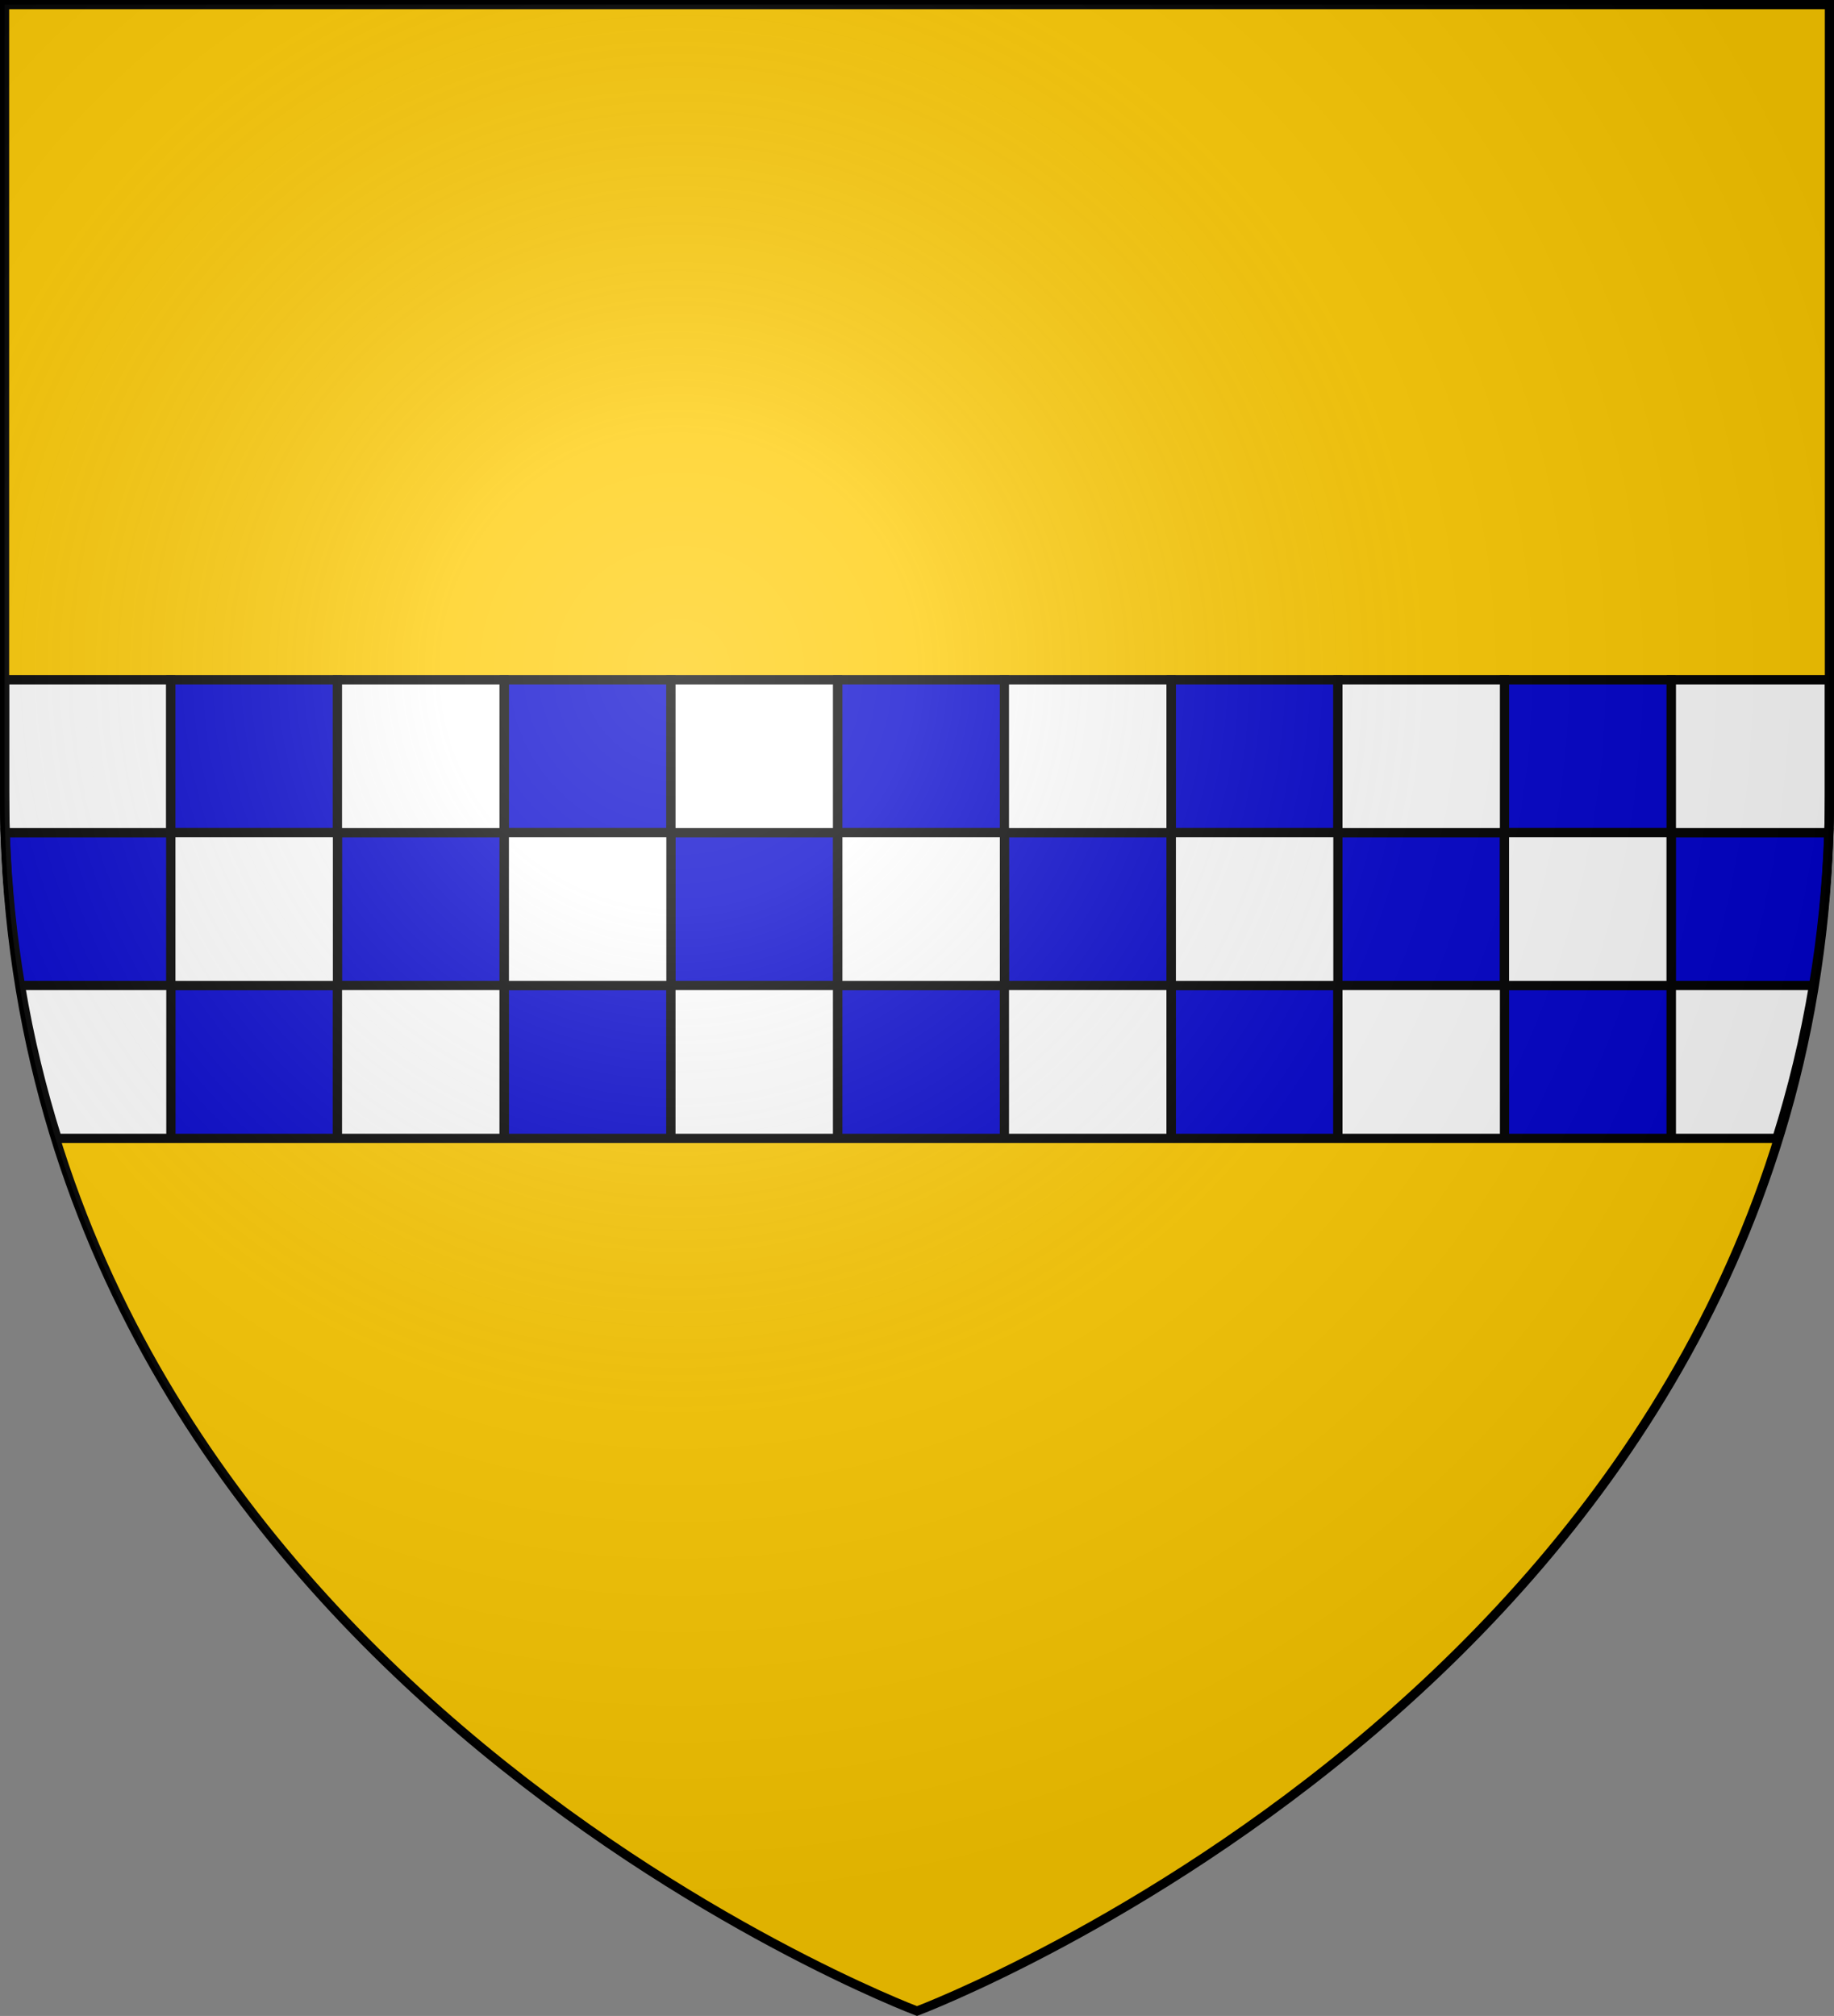
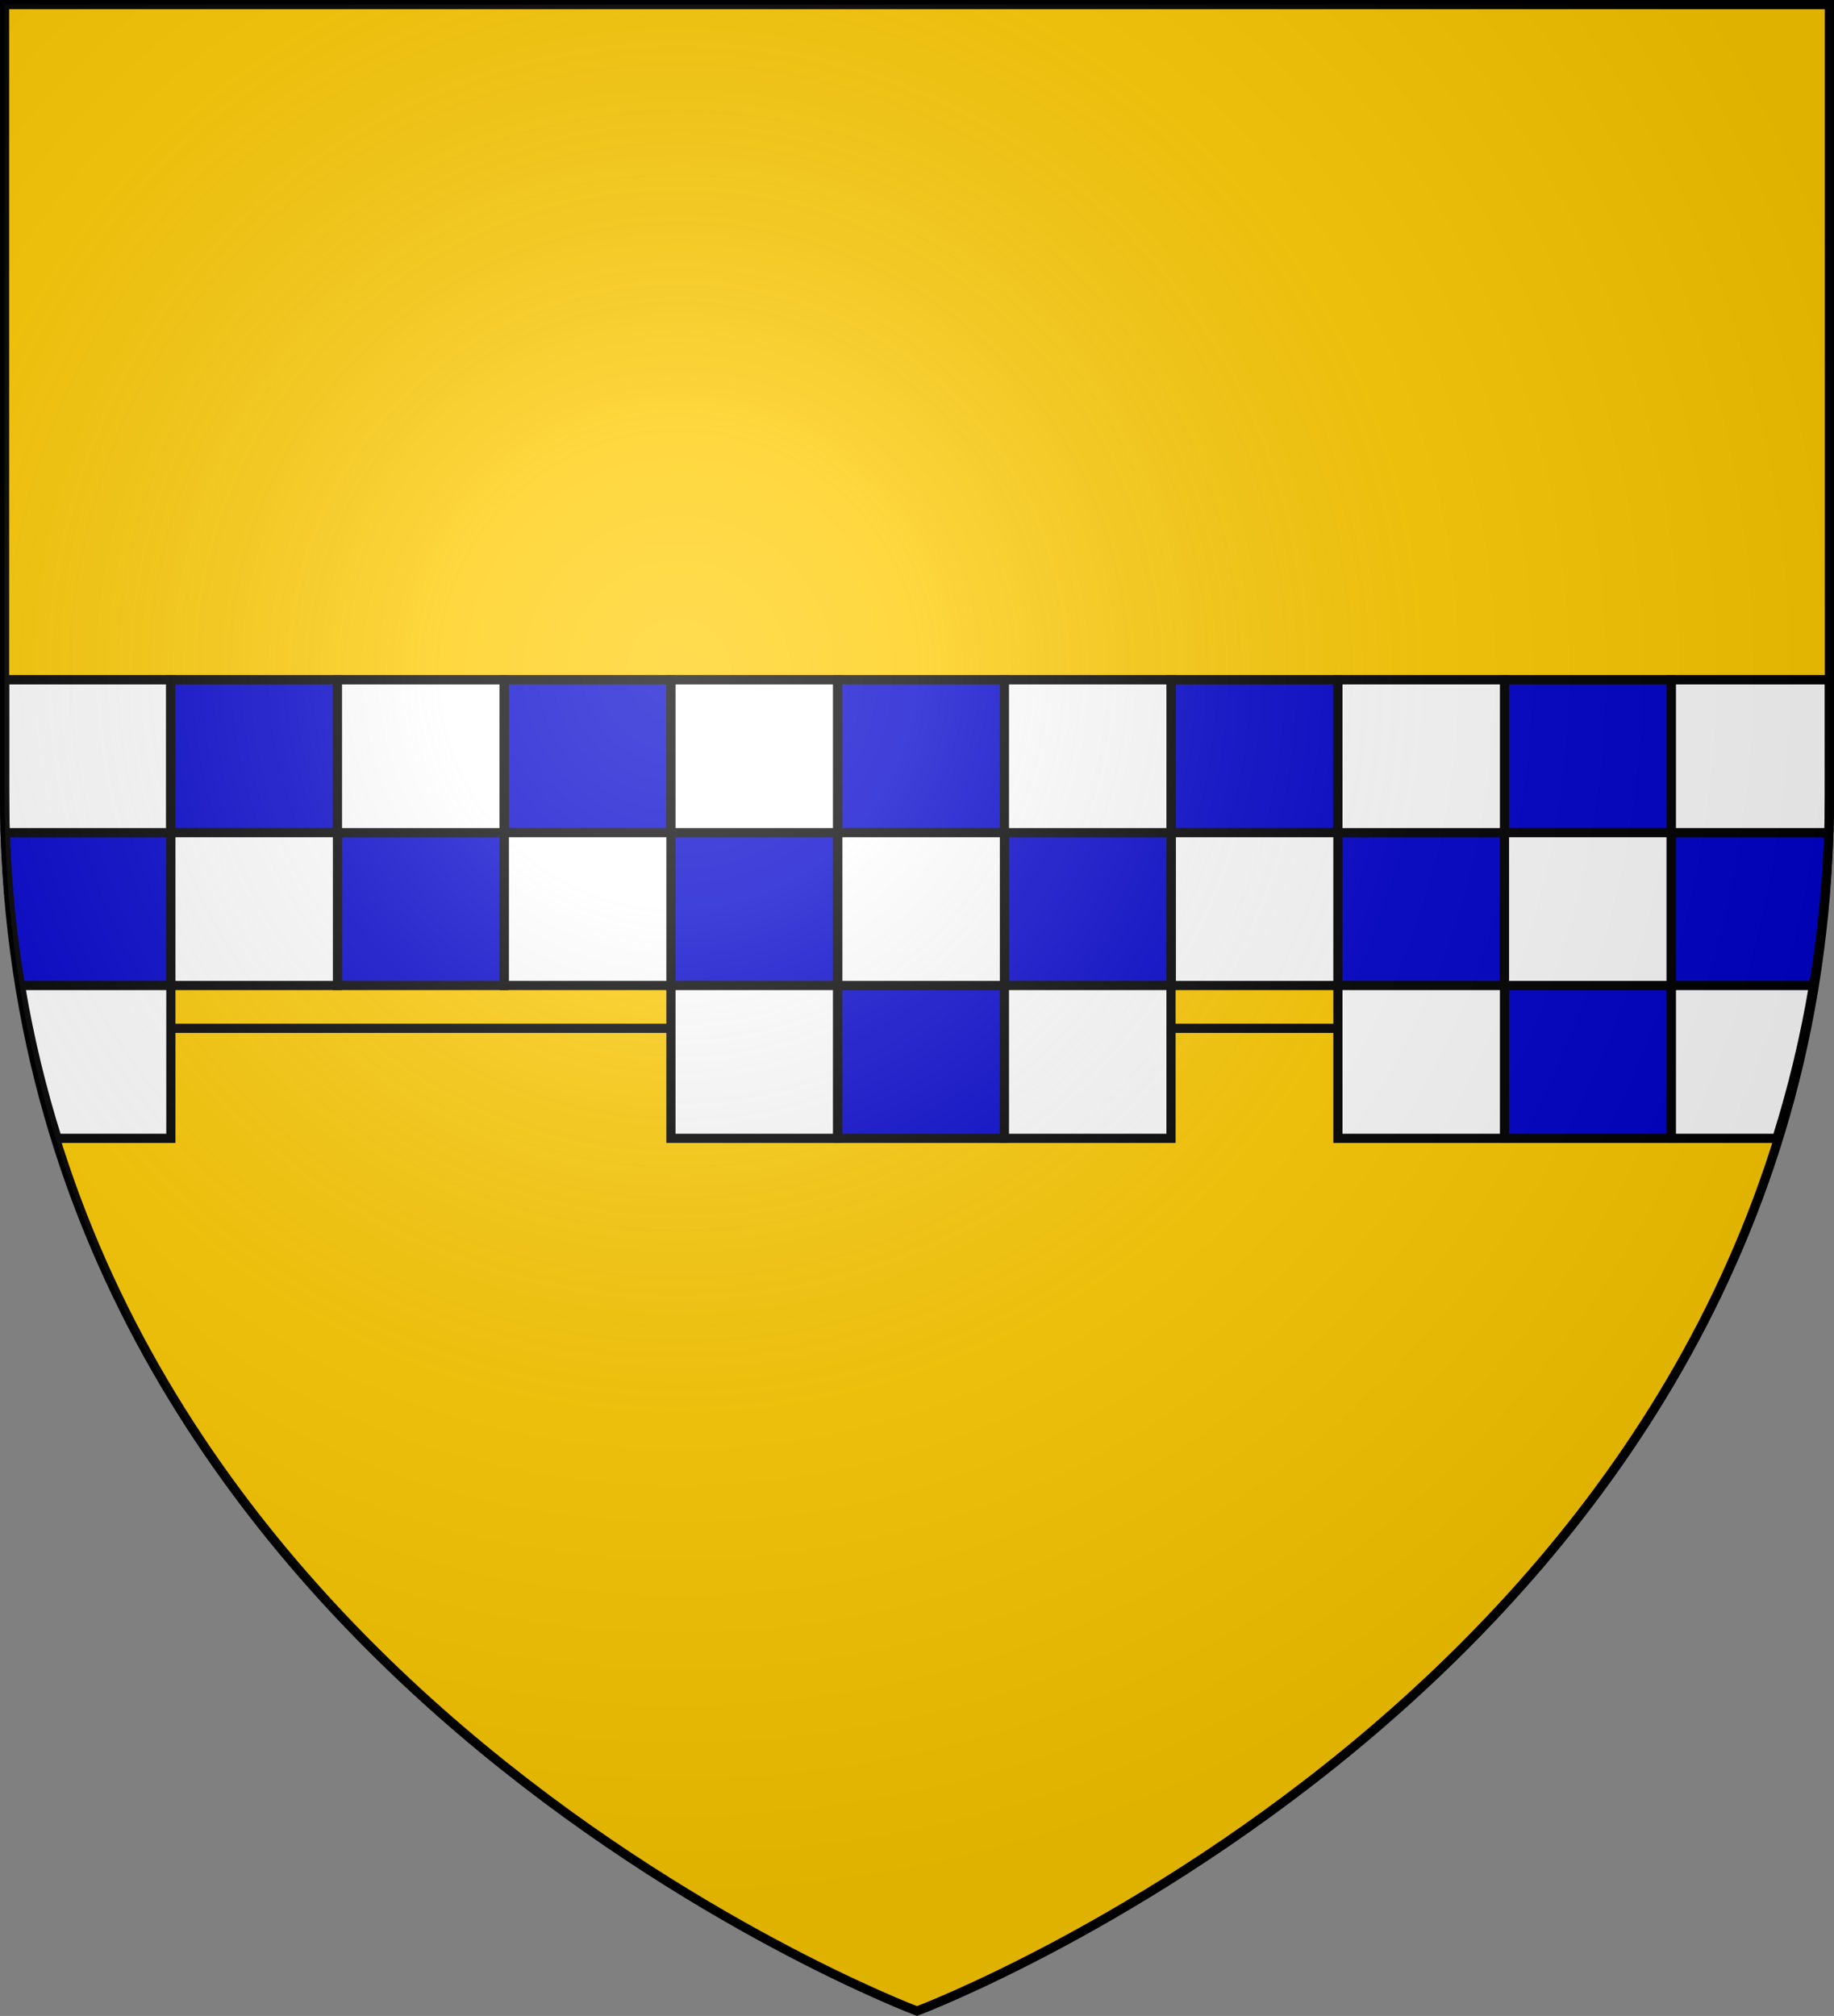
<svg xmlns="http://www.w3.org/2000/svg" xmlns:ns1="http://www.inkscape.org/namespaces/inkscape" xmlns:ns2="http://sodipodi.sourceforge.net/DTD/sodipodi-0.dtd" version="1.1" id="svg2" ns1:export-filename="/Users/olivier/Desktop/Blason Rouge/Blason_Vide_3D.png" ns1:export-xdpi="144" ns1:export-ydpi="144" ns1:output_extension="org.inkscape.output.svg.inkscape" ns1:version="0.91 r13725" ns2:docname="Template.svg" ns2:version="0.32" x="0px" y="0px" viewBox="0 0 600 659.5" style="enable-background:new 0 0 600 659.5;" xml:space="preserve">
  <rect x="0" y="0" width="600" height="659.5" fill="#808080" stroke="none" />
  <style type="text/css">
	.st0{fill:#FFCB00;}
	.st1{fill:none;stroke:#000000;stroke-width:3;stroke-miterlimit:10;}
	.st2{fill:#0000CD;stroke:#000000;stroke-width:3;stroke-miterlimit:10;}
	.st3{fill:#FFFFFF;stroke:#000000;stroke-width:3;stroke-miterlimit:10;}
	.st4{fill:url(#path2875_1_);}
</style>
  <path id="path2875_4_" class="st0" d="M300,657.9c0,0,298.5-112.3,298.5-397.8V1.5H1.5v258.6C1.5,545.6,300,657.9,300,657.9z" />
  <ns2:namedview bordercolor="#666666" borderopacity="1.0" gridtolerance="10.0" guidetolerance="10.0" height="660px" id="base" ns1:current-layer="svg2" ns1:cx="300" ns1:cy="329.99986" ns1:guide-bbox="true" ns1:pageopacity="0.0" ns1:pageshadow="2" ns1:window-height="856" ns1:window-maximized="0" ns1:window-width="1280" ns1:window-x="-4" ns1:window-y="0" ns1:zoom="1.1560601" objecttolerance="10.0" pagecolor="#ffffff" showgrid="false" showguides="true">
	</ns2:namedview>
  <desc id="desc4">SVG coat of arms</desc>
  <g id="g9370" transform="matrix(0.607,0,0,0.694,-525.206,251.961)">
</g>
  <g>
-     <path class="st1" d="M598.5,222.4H1.5v36c0,41.6,6.4,79.5,17.2,114h562.6c10.8-34.4,17.2-72.4,17.2-114V222.4z" />
+     <path class="st1" d="M598.5,222.4H1.5c0,41.6,6.4,79.5,17.2,114h562.6c10.8-34.4,17.2-72.4,17.2-114V222.4z" />
    <g>
      <g>
        <rect x="55.9" y="222.4" class="st2" width="54.5" height="50" />
        <rect x="274.1" y="222.4" class="st2" width="54.5" height="50" />
        <rect x="437.7" y="272.4" class="st2" width="54.5" height="50" />
        <rect x="165" y="222.4" class="st2" width="54.5" height="50" />
        <rect x="383.2" y="222.4" class="st2" width="54.5" height="50" />
        <path class="st2" d="M1.7,272.4c0.6,17.3,2.3,34,5,50h49.2v-50H1.7z" />
        <rect x="110.4" y="272.4" class="st2" width="54.5" height="50" />
        <rect x="492.2" y="222.4" class="st2" width="54.5" height="50" />
        <rect x="219.5" y="272.4" class="st2" width="54.5" height="50" />
        <rect x="328.6" y="272.4" class="st2" width="54.5" height="50" />
        <path class="st2" d="M546.8,322.4h46.5c2.7-16,4.4-32.7,5-50h-51.5V322.4z" />
        <rect x="492.2" y="322.4" class="st2" width="54.5" height="50" />
-         <rect x="165" y="322.4" class="st2" width="54.5" height="50" />
-         <rect x="55.9" y="322.4" class="st2" width="54.5" height="50" />
        <rect x="274.1" y="322.4" class="st2" width="54.5" height="50" />
-         <rect x="383.2" y="322.4" class="st2" width="54.5" height="50" />
      </g>
      <g>
        <rect x="437.7" y="222.4" class="st3" width="54.5" height="50" />
        <rect x="328.6" y="222.4" class="st3" width="54.5" height="50" />
        <rect x="219.5" y="222.4" class="st3" width="54.5" height="50" />
        <rect x="110.4" y="222.4" class="st3" width="54.5" height="50" />
        <rect x="383.2" y="272.4" class="st3" width="54.5" height="50" />
        <rect x="274.1" y="272.4" class="st3" width="54.5" height="50" />
        <rect x="165" y="272.4" class="st3" width="54.5" height="50" />
        <rect x="492.2" y="272.4" class="st3" width="54.5" height="50" />
        <rect x="437.7" y="322.4" class="st3" width="54.5" height="50" />
        <rect x="55.9" y="272.4" class="st3" width="54.5" height="50" />
        <path class="st3" d="M546.8,322.4v50h34.5c5-15.9,9.1-32.6,12-50H546.8z" />
        <path class="st3" d="M55.9,322.4H6.7c2.9,17.4,7,34.1,12,50h37.2V322.4z" />
        <path class="st3" d="M1.7,272.4h54.1v-50H1.5v36C1.5,263.1,1.6,267.7,1.7,272.4z" />
        <path class="st3" d="M546.8,272.4h51.5c0.2-4.6,0.2-9.3,0.2-14v-36h-51.7V272.4z" />
-         <rect x="110.4" y="322.4" class="st3" width="54.5" height="50" />
        <rect x="328.6" y="322.4" class="st3" width="54.5" height="50" />
        <rect x="219.5" y="322.4" class="st3" width="54.5" height="50" />
      </g>
    </g>
  </g>
  <path id="path2875_2_" class="st1" d="M300,657.9c0,0,298.5-112.3,298.5-397.8V1.5H1.5v258.6C1.5,545.6,300,657.9,300,657.9z" />
  <radialGradient id="path2875_1_" cx="-26.708" cy="625.497" r="299.822" gradientTransform="matrix(1.353 0 0 -1.349 258.171 1063.289)" gradientUnits="userSpaceOnUse">
    <stop offset="0" style="stop-color:#FFFFFF;stop-opacity:0.314" />
    <stop offset="0.19" style="stop-color:#FFFFFF;stop-opacity:0.251" />
    <stop offset="0.6" style="stop-color:#6B6B6B;stop-opacity:0.126" />
    <stop offset="1" style="stop-color:#000000;stop-opacity:0.126" />
  </radialGradient>
  <path id="path2875_3_" class="st4" d="M300,657.9c0,0,298.5-112.3,298.5-397.8V1.5H1.5v258.6C1.5,545.6,300,657.9,300,657.9z" />
</svg>